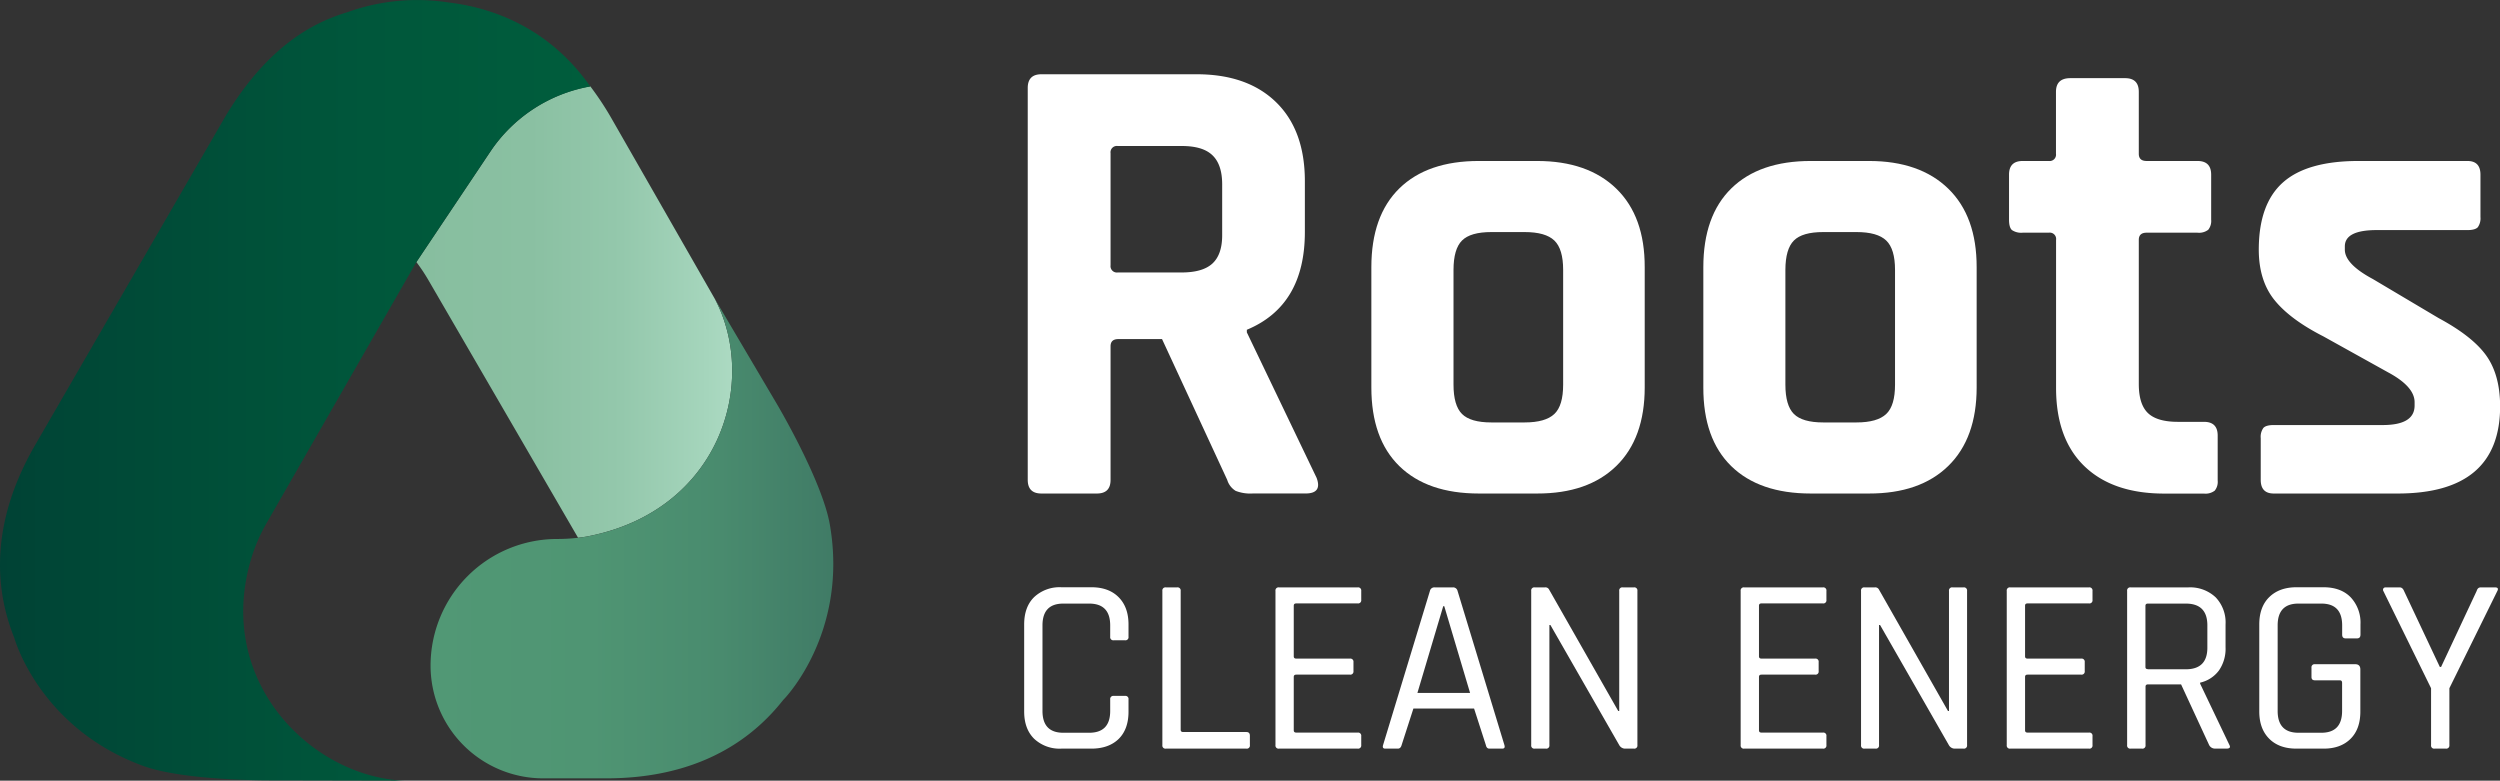
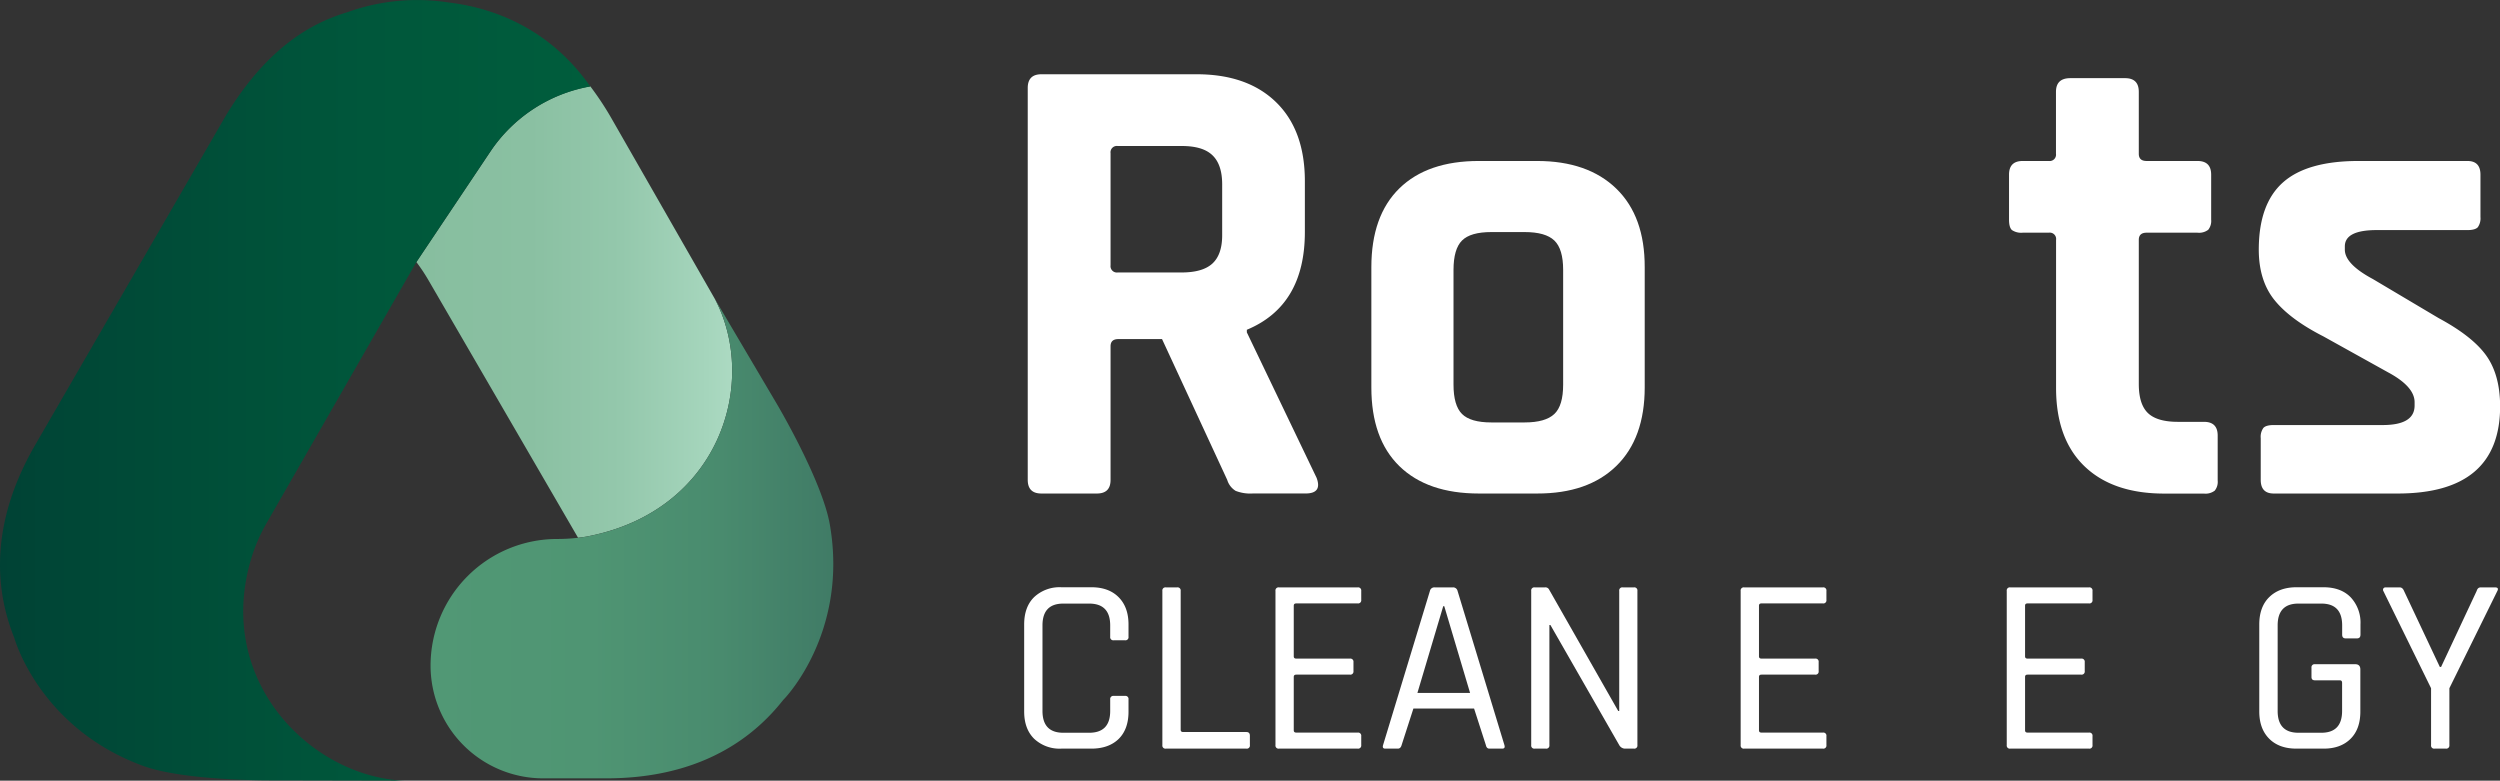
<svg xmlns="http://www.w3.org/2000/svg" id="Layer_1" data-name="Layer 1" viewBox="0 0 756.15 236.12">
  <rect x="0" y="0" width="756.15" height="236.12" fill="#333333" stroke="none" />
  <defs>
    <linearGradient id="linear-gradient" x1="177.74" y1="158.23" x2="273.27" y2="158.23" gradientUnits="userSpaceOnUse">
      <stop offset="0" stop-color="#87be9f" />
      <stop offset="0.36" stop-color="#8ac0a2" />
      <stop offset="0.65" stop-color="#94c8ac" />
      <stop offset="0.92" stop-color="#a5d5bc" />
      <stop offset="1" stop-color="#acdac2" />
    </linearGradient>
    <linearGradient id="linear-gradient-2" x1="182.05" y1="226.75" x2="303.85" y2="226.75" gradientUnits="userSpaceOnUse">
      <stop offset="0" stop-color="#519875" />
      <stop offset="0.4" stop-color="#4f9573" />
      <stop offset="0.72" stop-color="#498b6e" />
      <stop offset="1" stop-color="#407b66" />
    </linearGradient>
    <linearGradient id="linear-gradient-3" x1="51.81" y1="181.9" x2="230.35" y2="181.9" gradientUnits="userSpaceOnUse">
      <stop offset="0" stop-color="#004235" />
      <stop offset="0.12" stop-color="#004736" />
      <stop offset="0.62" stop-color="#00573b" />
      <stop offset="1" stop-color="#005d3c" />
    </linearGradient>
  </defs>
  <path d="M268,154.21,236.75,99.63a90.62,90.62,0,0,0-6.4-9.68,46.06,46.06,0,0,0-30.23,19.74L177.75,143.1h0a53.75,53.75,0,0,1,3.68,5.54l45.22,77.85c1.08-.12,2.16-.27,3.22-.49C269.66,218.11,281.31,179.35,268,154.21Z" transform="translate(-51.81 -63.84)" fill="url(#linear-gradient)" />
  <path d="M302.82,222.6c-2.3-13.39-16-36.51-16-36.51L268,154.21c13.3,25.14,1.65,63.9-38.15,71.8-1.06.22-2.14.37-3.22.49a55.4,55.4,0,0,1-6.18.36h-.21a38.3,38.3,0,0,0-38.2,38.31,34.09,34.09,0,0,0,34,34.09l18.94,0c12.67,0,36.79-2.17,53.73-23.73C288.77,275.55,308.5,255.55,302.82,222.6Z" transform="translate(-51.81 -63.84)" fill="url(#linear-gradient-2)" />
  <path d="M187.5,64.59a62.24,62.24,0,0,0-30.58,2.93c-10,3-23.74,9.84-36.68,31.08l-5.08,8.78-21.6,37.31-31.1,53.72c-6.34,11-16.51,33-6.31,58.4,0,0,7.46,27.08,38.83,38.64,12.75,4.7,39.61,4.42,39.61,4.42l39.59.09c-27.94-1-57.71-30-46.3-67.46a51.6,51.6,0,0,1,4.7-10.68l45.16-78.71h0l22.37-33.41A46.06,46.06,0,0,1,230.35,90h0C218.74,73.44,202.64,66.4,187.5,64.59Z" transform="translate(-51.81 -63.84)" fill="url(#linear-gradient-3)" />
  <path d="M383.57,213.11H366.8q-4.14,0-4.14-4.14V90.44q0-4.14,4.14-4.14h46.94q15.38,0,24.06,8.48t8.68,23.86V134q0,22.28-17.55,29.58v.79l21.1,44q1.77,4.73-3.35,4.73h-16a12.15,12.15,0,0,1-5.13-.79A5.85,5.85,0,0,1,423,209l-19.72-42.6H390.07c-1.57,0-2.36.72-2.36,2.17V209Q387.71,213.11,383.57,213.11Zm6.31-66.86H409.2c4.21,0,7.3-.88,9.27-2.66s3-4.63,3-8.58V119.63c0-4.07-1-7-3-8.88S413.41,108,409.2,108H389.88a1.92,1.92,0,0,0-2.17,2.17v33.92A1.92,1.92,0,0,0,389.88,146.25Z" transform="translate(-51.81 -63.84)" fill="#fff" />
-   <path d="M516.69,213.11H499.13q-15.57,0-24.06-8.28T466.59,181V144.67q0-15.57,8.48-23.86t24.06-8.28h17.56q15.38,0,24,8.38t8.58,23.76V181q0,15.39-8.58,23.77T516.69,213.11Zm-13.81-21.5h10.06c4.2,0,7.2-.85,9-2.56s2.66-4.67,2.66-8.88V145.46c0-4.2-.88-7.16-2.66-8.87s-4.77-2.56-9-2.56H502.88q-6.31,0-8.87,2.56t-2.57,8.87v34.71q0,6.32,2.57,8.88T502.88,191.61Z" transform="translate(-51.81 -63.84)" fill="#fff" />
-   <path d="M617.06,213.11H599.51q-15.57,0-24.06-8.28T567,181V144.67q0-15.57,8.48-23.86t24.06-8.28h17.55q15.39,0,24,8.38t8.58,23.76V181q0,15.39-8.58,23.77T617.06,213.11Zm-13.8-21.5h10.06c4.2,0,7.2-.85,9-2.56s2.66-4.67,2.66-8.88V145.46c0-4.2-.88-7.16-2.66-8.87s-4.77-2.56-9-2.56H603.26q-6.32,0-8.87,2.56t-2.57,8.87v34.71q0,6.32,2.57,8.88T603.26,191.61Z" transform="translate(-51.81 -63.84)" fill="#fff" />
+   <path d="M516.69,213.11H499.13q-15.57,0-24.06-8.28T466.59,181V144.67q0-15.57,8.48-23.86t24.06-8.28h17.56q15.38,0,24,8.38t8.58,23.76V181q0,15.39-8.58,23.77T516.69,213.11m-13.81-21.5h10.06c4.2,0,7.2-.85,9-2.56s2.66-4.67,2.66-8.88V145.46c0-4.2-.88-7.16-2.66-8.87s-4.77-2.56-9-2.56H502.88q-6.31,0-8.87,2.56t-2.57,8.87v34.71q0,6.32,2.57,8.88T502.88,191.61Z" transform="translate(-51.81 -63.84)" fill="#fff" />
  <path d="M671.49,134.22H663.6a5,5,0,0,1-3.25-.79c-.59-.52-.89-1.57-.89-3.15V116.67q0-4.14,4.14-4.14h7.89a1.92,1.92,0,0,0,2.17-2.17V91.62q0-4.14,4.34-4.14h16.57q4.14,0,4.14,4.14v18.74c0,1.45.79,2.17,2.36,2.17h15.39q4.14,0,4.14,4.14v13.61a4.27,4.27,0,0,1-.89,3.06,4.58,4.58,0,0,1-3.25.88H701.07c-1.57,0-2.36.73-2.36,2.17V180c0,4.07.92,7,2.76,8.77s4.86,2.66,9.07,2.66h7.89c2.76,0,4.14,1.39,4.14,4.15v13.6a4.21,4.21,0,0,1-.89,3.06,4.58,4.58,0,0,1-3.25.89h-12q-15.58,0-24.16-8.28t-8.58-23.67V136.39A1.92,1.92,0,0,0,671.49,134.22Z" transform="translate(-51.81 -63.84)" fill="#fff" />
  <path d="M777,213.11H739.53q-3.94,0-3.94-4.14V196.35a4.59,4.59,0,0,1,.79-3.06c.52-.59,1.57-.89,3.15-.89h32.94q9.66,0,9.66-5.91v-1q0-4.74-8.09-9.07l-19.52-10.85q-10.07-5.13-14.79-11T735,139.35q0-13.8,7.29-20.31t22.88-6.51H798.1q3.95,0,3.95,4.14v12.82a4.65,4.65,0,0,1-.79,3.06c-.53.59-1.58.88-3.16.88H770.69q-9.66,0-9.66,4.93v1q0,4.34,8.48,8.88l19.92,11.83q10.25,5.52,14.39,11.34T808,186.68Q808,213.11,777,213.11Z" transform="translate(-51.81 -63.84)" fill="#fff" />
  <path d="M381.91,290.27h-9.1a11.22,11.22,0,0,1-8.23-3c-2-2-3-4.72-3-8.26V252.72c0-3.53,1-6.29,3-8.26a11.22,11.22,0,0,1,8.23-3h9.1c3.49,0,6.24,1,8.23,3s3,4.73,3,8.26v3.72a.93.93,0,0,1-1.06,1.06h-3.41a.94.94,0,0,1-1.07-1.06V253q0-6.6-6.37-6.6h-7.81q-6.3,0-6.3,6.6v25.87q0,6.6,6.3,6.6h7.81q6.38,0,6.37-6.6v-3.49a.94.94,0,0,1,1.07-1.06h3.41a.93.93,0,0,1,1.06,1.06v3.72q0,5.31-3,8.26C388.15,289.28,385.4,290.27,381.91,290.27Z" transform="translate(-51.81 -63.84)" fill="#fff" />
  <path d="M428.79,290.27H404.44a.93.93,0,0,1-1.06-1.06V242.56a.93.93,0,0,1,1.06-1.06h3.41a.94.94,0,0,1,1.07,1.06v42c0,.46.25.69.76.69h19.11c.71,0,1.06.37,1.06,1.13v2.81A.93.93,0,0,1,428.79,290.27Z" transform="translate(-51.81 -63.84)" fill="#fff" />
  <path d="M462.47,290.27H438.65a.93.93,0,0,1-1.06-1.06V242.56a.93.93,0,0,1,1.06-1.06h23.82a.94.94,0,0,1,1.06,1.06v2.73a.94.94,0,0,1-1.06,1.06H443.88c-.5,0-.76.23-.76.69v15.32c0,.45.26.68.76.68h16.24a.94.94,0,0,1,1.06,1.06v2.73a.94.94,0,0,1-1.06,1.06H443.88c-.5,0-.76.23-.76.69v16.15c0,.46.26.69.76.69h18.59a.94.94,0,0,1,1.06,1.06v2.73A.94.94,0,0,1,462.47,290.27Z" transform="translate(-51.81 -63.84)" fill="#fff" />
  <path d="M474.6,290.27h-3.79c-.66,0-.88-.35-.68-1.06l14.18-46.65a1.35,1.35,0,0,1,1.44-1.06h5.46a1.37,1.37,0,0,1,1.45,1.06l14.18,46.65c.2.71,0,1.06-.68,1.06h-3.87c-.56,0-.91-.35-1.06-1.06l-3.57-11.07H479.31l-3.57,11.07C475.54,289.92,475.16,290.27,474.6,290.27Zm13.73-43.08-7.81,26.24h15.93l-7.81-26.24Z" transform="translate(-51.81 -63.84)" fill="#fff" />
  <path d="M519.36,290.27H516a.93.93,0,0,1-1.06-1.06V242.56A.93.93,0,0,1,516,241.5h3.11a1.21,1.21,0,0,1,1.21.61l20.94,36.78h.3V242.56a.93.93,0,0,1,1.06-1.06H546a.93.93,0,0,1,1.06,1.06v46.65a.93.93,0,0,1-1.06,1.06h-2.81a2.09,2.09,0,0,1-1.59-1l-20.86-36.4h-.3v36.33A.94.94,0,0,1,519.36,290.27Z" transform="translate(-51.81 -63.84)" fill="#fff" />
  <path d="M603.17,290.27H579.35a.93.93,0,0,1-1.06-1.06V242.56a.93.93,0,0,1,1.06-1.06h23.82a.93.93,0,0,1,1.06,1.06v2.73a.93.93,0,0,1-1.06,1.06H584.59c-.51,0-.76.23-.76.69v15.32c0,.45.25.68.76.68h16.23a.93.93,0,0,1,1.06,1.06v2.73a.93.93,0,0,1-1.06,1.06H584.59c-.51,0-.76.23-.76.69v16.15c0,.46.25.69.76.69h18.58a.93.93,0,0,1,1.06,1.06v2.73A.93.93,0,0,1,603.17,290.27Z" transform="translate(-51.81 -63.84)" fill="#fff" />
-   <path d="M619.1,290.27h-3.34a.93.93,0,0,1-1.06-1.06V242.56a.93.93,0,0,1,1.06-1.06h3.11a1.23,1.23,0,0,1,1.22.61L641,278.89h.3V242.56a.94.94,0,0,1,1.07-1.06h3.33a.94.94,0,0,1,1.07,1.06v46.65a.94.94,0,0,1-1.07,1.06h-2.8a2.09,2.09,0,0,1-1.6-1l-20.85-36.4h-.31v36.33A.93.93,0,0,1,619.1,290.27Z" transform="translate(-51.81 -63.84)" fill="#fff" />
  <path d="M683.65,290.27H659.83a.93.93,0,0,1-1.06-1.06V242.56a.93.93,0,0,1,1.06-1.06h23.82a.93.93,0,0,1,1.06,1.06v2.73a.93.93,0,0,1-1.06,1.06H665.07c-.51,0-.76.23-.76.69v15.32c0,.45.25.68.76.68H681.3a.94.94,0,0,1,1.06,1.06v2.73a.94.94,0,0,1-1.06,1.06H665.07c-.51,0-.76.23-.76.69v16.15c0,.46.25.69.76.69h18.58a.93.93,0,0,1,1.06,1.06v2.73A.93.93,0,0,1,683.65,290.27Z" transform="translate(-51.81 -63.84)" fill="#fff" />
-   <path d="M699.65,290.27h-3.41a.93.93,0,0,1-1.06-1.06V242.56a.93.93,0,0,1,1.06-1.06h17.45a11.24,11.24,0,0,1,8.26,3,11,11,0,0,1,3,8.22v6.91a11.49,11.49,0,0,1-2,7,9.72,9.72,0,0,1-5.69,3.68v.31l8.8,18.43c.46.81.2,1.21-.76,1.21h-3.41a2,2,0,0,1-1.9-1.06l-8.49-18.36h-10q-.75,0-.75.69v17.67A.94.94,0,0,1,699.65,290.27Zm1.82-24h11.46q6.52,0,6.52-6.53V253q0-6.6-6.52-6.6H701.47q-.75,0-.75.69v18.5Q700.72,266.23,701.47,266.23Z" transform="translate(-51.81 -63.84)" fill="#fff" />
  <path d="M754.57,290.27h-8.19c-3.49,0-6.24-1-8.23-3s-3-4.72-3-8.26V252.72c0-3.53,1-6.29,3-8.26s4.74-3,8.23-3h8.19q5.23,0,8.19,3a11.19,11.19,0,0,1,3,8.22v3.12c0,.75-.36,1.13-1.06,1.13h-3.42c-.7,0-1.06-.38-1.06-1.13V253q0-6.6-6.29-6.6H747q-6.29,0-6.29,6.6v25.87q0,6.6,6.29,6.6h6.91q6.29,0,6.29-6.6v-8.5c0-.5-.23-.76-.68-.76H752c-.71,0-1.06-.32-1.06-1v-2.81a.93.93,0,0,1,1.06-1.06H764.2c1,0,1.52.53,1.52,1.59v12.75q0,5.31-3,8.26T754.57,290.27Z" transform="translate(-51.81 -63.84)" fill="#fff" />
  <path d="M791.58,290.27h-3.41a.93.93,0,0,1-1.06-1.06V272L772.7,242.64a.78.78,0,0,1,0-.84.8.8,0,0,1,.68-.3h4.25c.55,0,1,.35,1.29,1.06l10.84,23h.38l10.77-23c.21-.71.61-1.06,1.22-1.06h4.32c.86,0,1.09.38.68,1.14L792.65,272v17.22A.94.94,0,0,1,791.58,290.27Z" transform="translate(-51.81 -63.84)" fill="#fff" />
</svg>